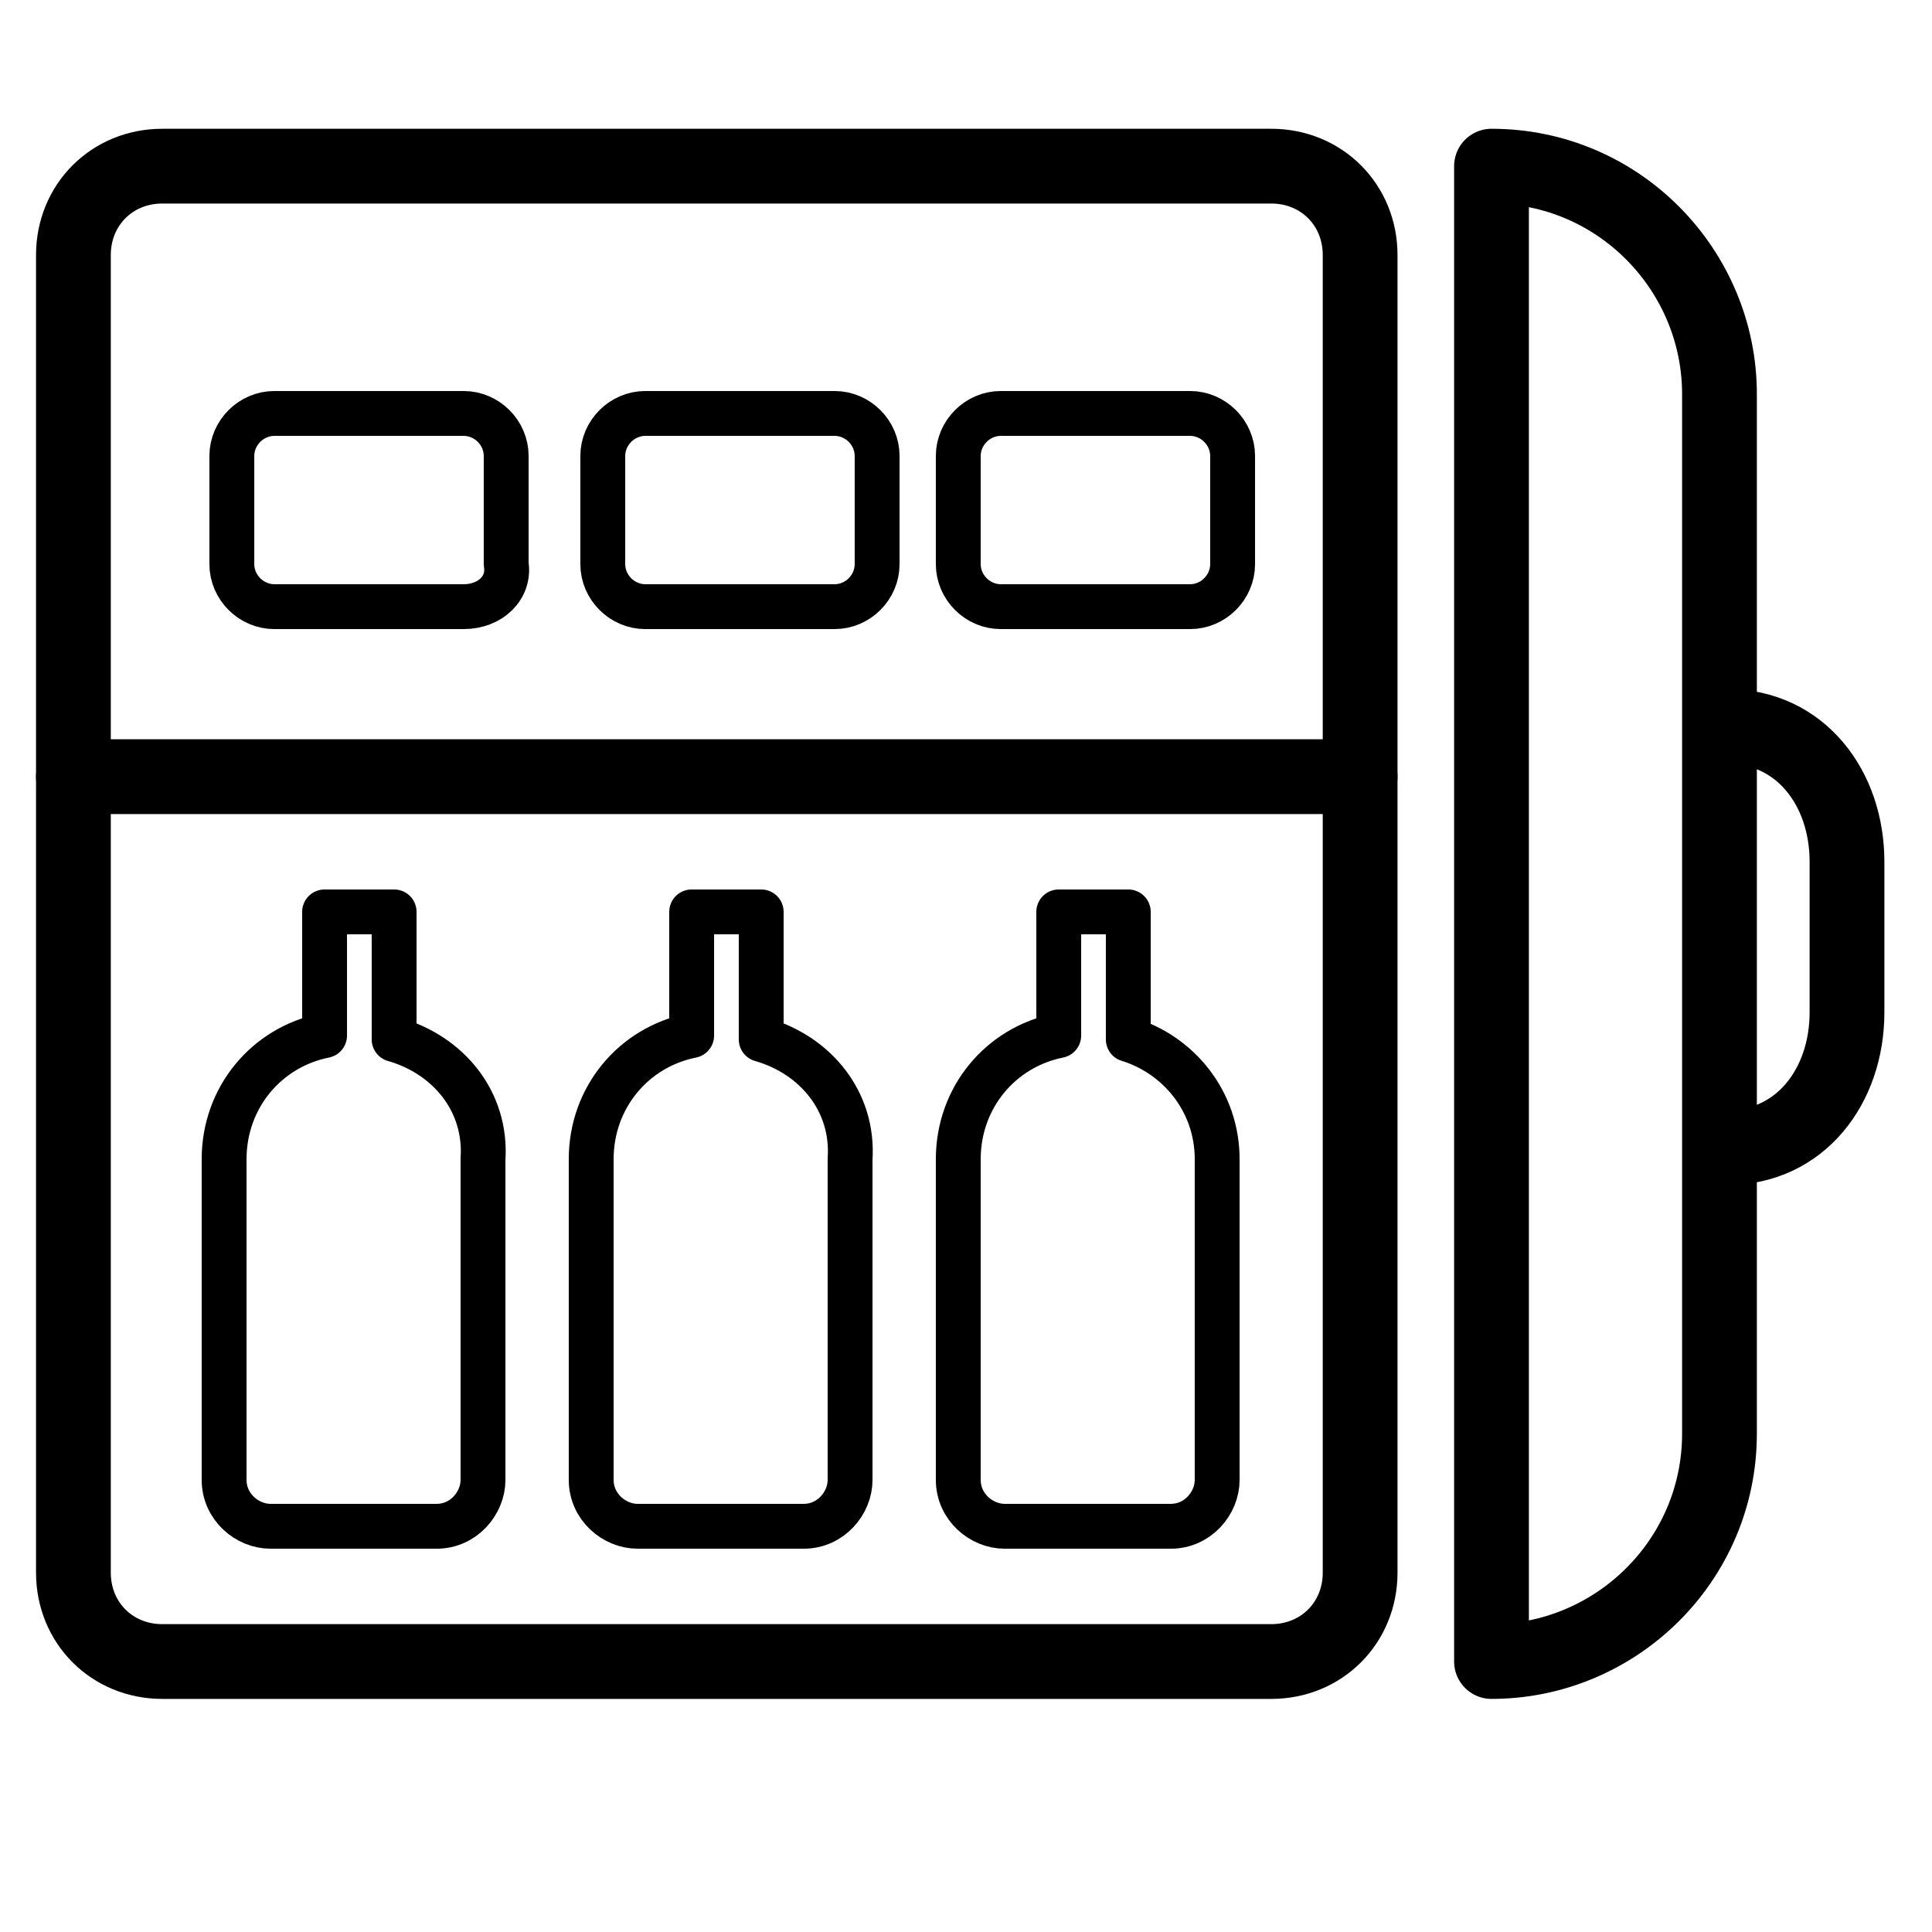
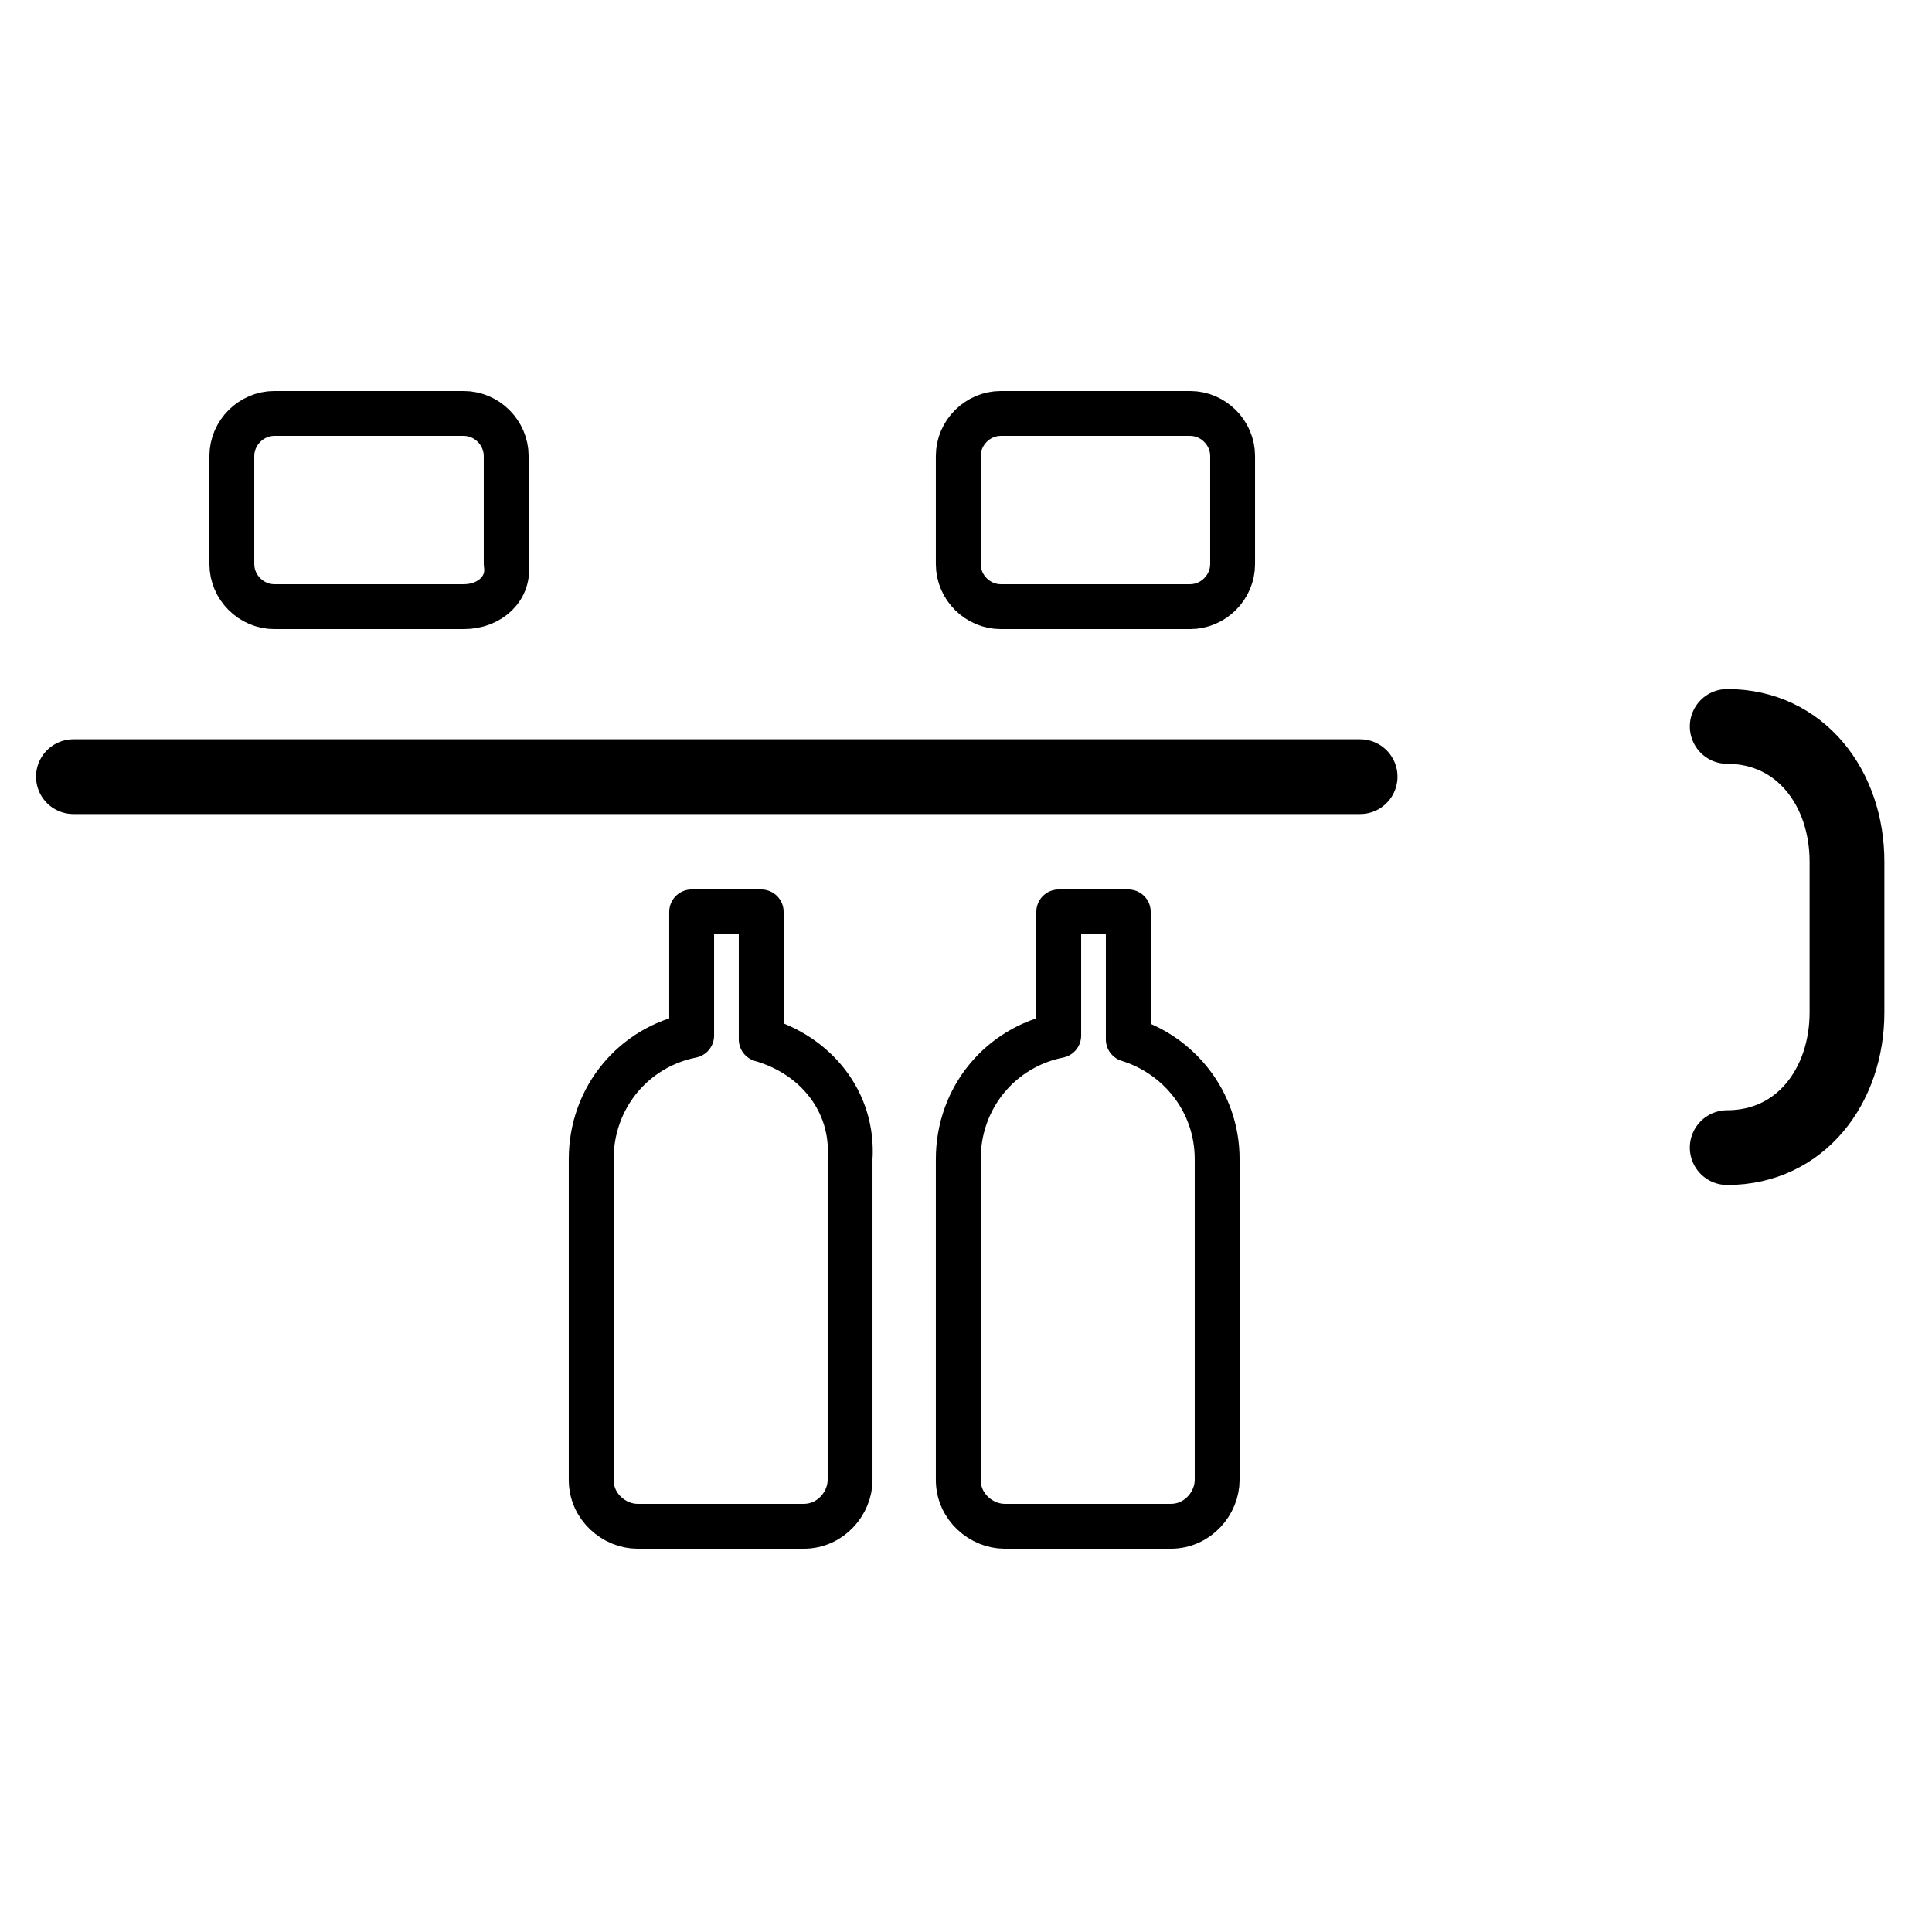
<svg xmlns="http://www.w3.org/2000/svg" version="1.1" id="레이어_1" x="0px" y="0px" viewBox="0 0 50 50" style="enable-background:new 0 0 50 50;" xml:space="preserve">
  <style type="text/css">
	.st0{fill:none;stroke:#000000;stroke-width:1.935;stroke-linecap:round;stroke-linejoin:round;stroke-miterlimit:10;}
	.st1{fill:none;stroke:#000000;stroke-width:1.161;stroke-linecap:round;stroke-linejoin:round;stroke-miterlimit:10;}
</style>
-   <path class="st0" d="M32.9,43H4.2c-1.3,0-2.3-1-2.3-2.3V6.6c0-1.3,1-2.3,2.3-2.3h28.7c1.3,0,2.3,1,2.3,2.3v34.1  C35.2,42,34.2,43,32.9,43z" />
  <line class="st0" x1="1.9" y1="20.1" x2="35.2" y2="20.1" />
-   <path class="st0" d="M38.6,43c3.2,0,5.9-2.6,5.9-5.9V10.2c0-3.2-2.6-5.9-5.9-5.9V43z" />
  <path class="st0" d="M44.7,18.8L44.7,18.8c1.9,0,3.1,1.6,3.1,3.5v3.9c0,1.9-1.2,3.5-3.1,3.5h0" />
  <path class="st1" d="M12,15.7H7.1c-0.6,0-1.1-0.5-1.1-1.1v-2.8c0-0.6,0.5-1.1,1.1-1.1H12c0.6,0,1.1,0.5,1.1,1.1v2.8  C13.2,15.2,12.7,15.7,12,15.7z" />
-   <path class="st1" d="M21.6,15.7h-4.9c-0.6,0-1.1-0.5-1.1-1.1v-2.8c0-0.6,0.5-1.1,1.1-1.1h4.9c0.6,0,1.1,0.5,1.1,1.1v2.8  C22.7,15.2,22.2,15.7,21.6,15.7z" />
  <path class="st1" d="M30.8,15.7h-4.9c-0.6,0-1.1-0.5-1.1-1.1v-2.8c0-0.6,0.5-1.1,1.1-1.1h4.9c0.6,0,1.1,0.5,1.1,1.1v2.8  C31.9,15.2,31.4,15.7,30.8,15.7z" />
-   <path class="st1" d="M10.2,26.9v-3.3H8.4v3.2c-1.5,0.3-2.6,1.6-2.6,3.2v8.3c0,0.7,0.6,1.2,1.2,1.2h4.3c0.7,0,1.2-0.6,1.2-1.2V30  C12.6,28.5,11.6,27.3,10.2,26.9z" />
  <path class="st1" d="M19.7,26.9v-3.3h-1.8v3.2c-1.5,0.3-2.6,1.6-2.6,3.2v8.3c0,0.7,0.6,1.2,1.2,1.2h4.3c0.7,0,1.2-0.6,1.2-1.2V30  C22.1,28.5,21.1,27.3,19.7,26.9z" />
  <path class="st1" d="M29.2,26.9v-3.3h-1.8v3.2c-1.5,0.3-2.6,1.6-2.6,3.2v8.3c0,0.7,0.6,1.2,1.2,1.2h4.3c0.7,0,1.2-0.6,1.2-1.2V30  C31.5,28.5,30.5,27.3,29.2,26.9z" />
</svg>